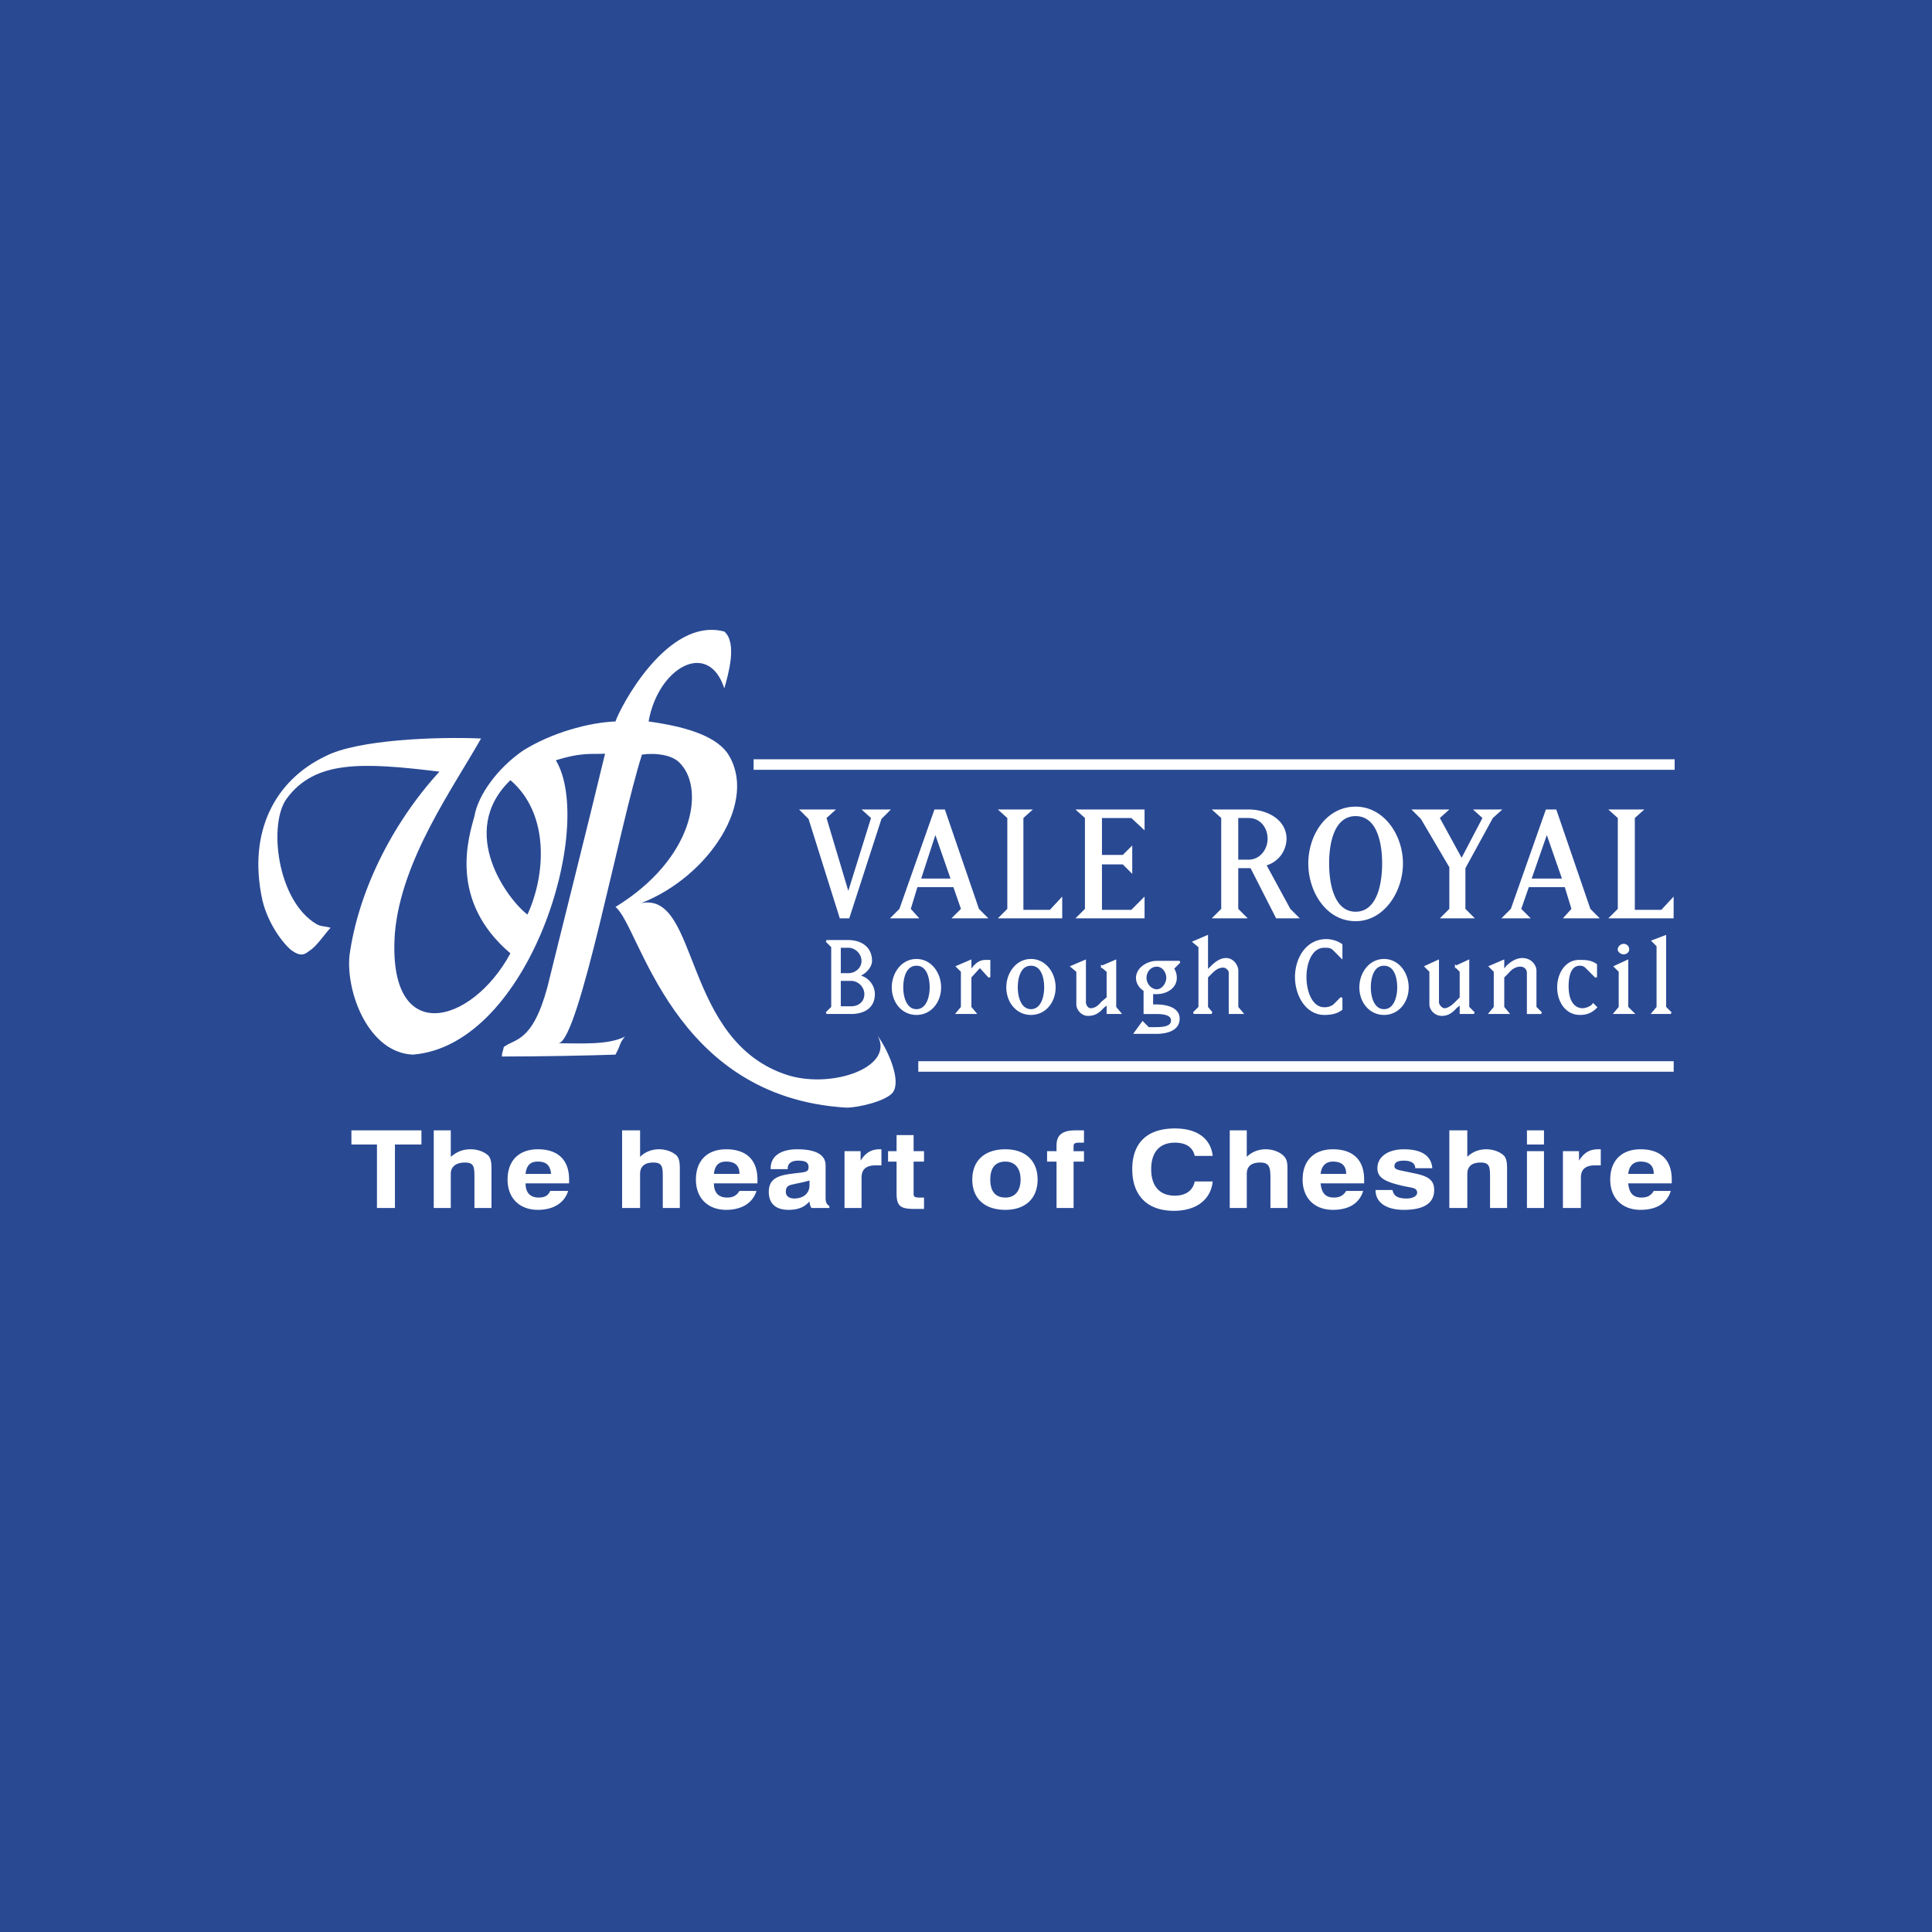
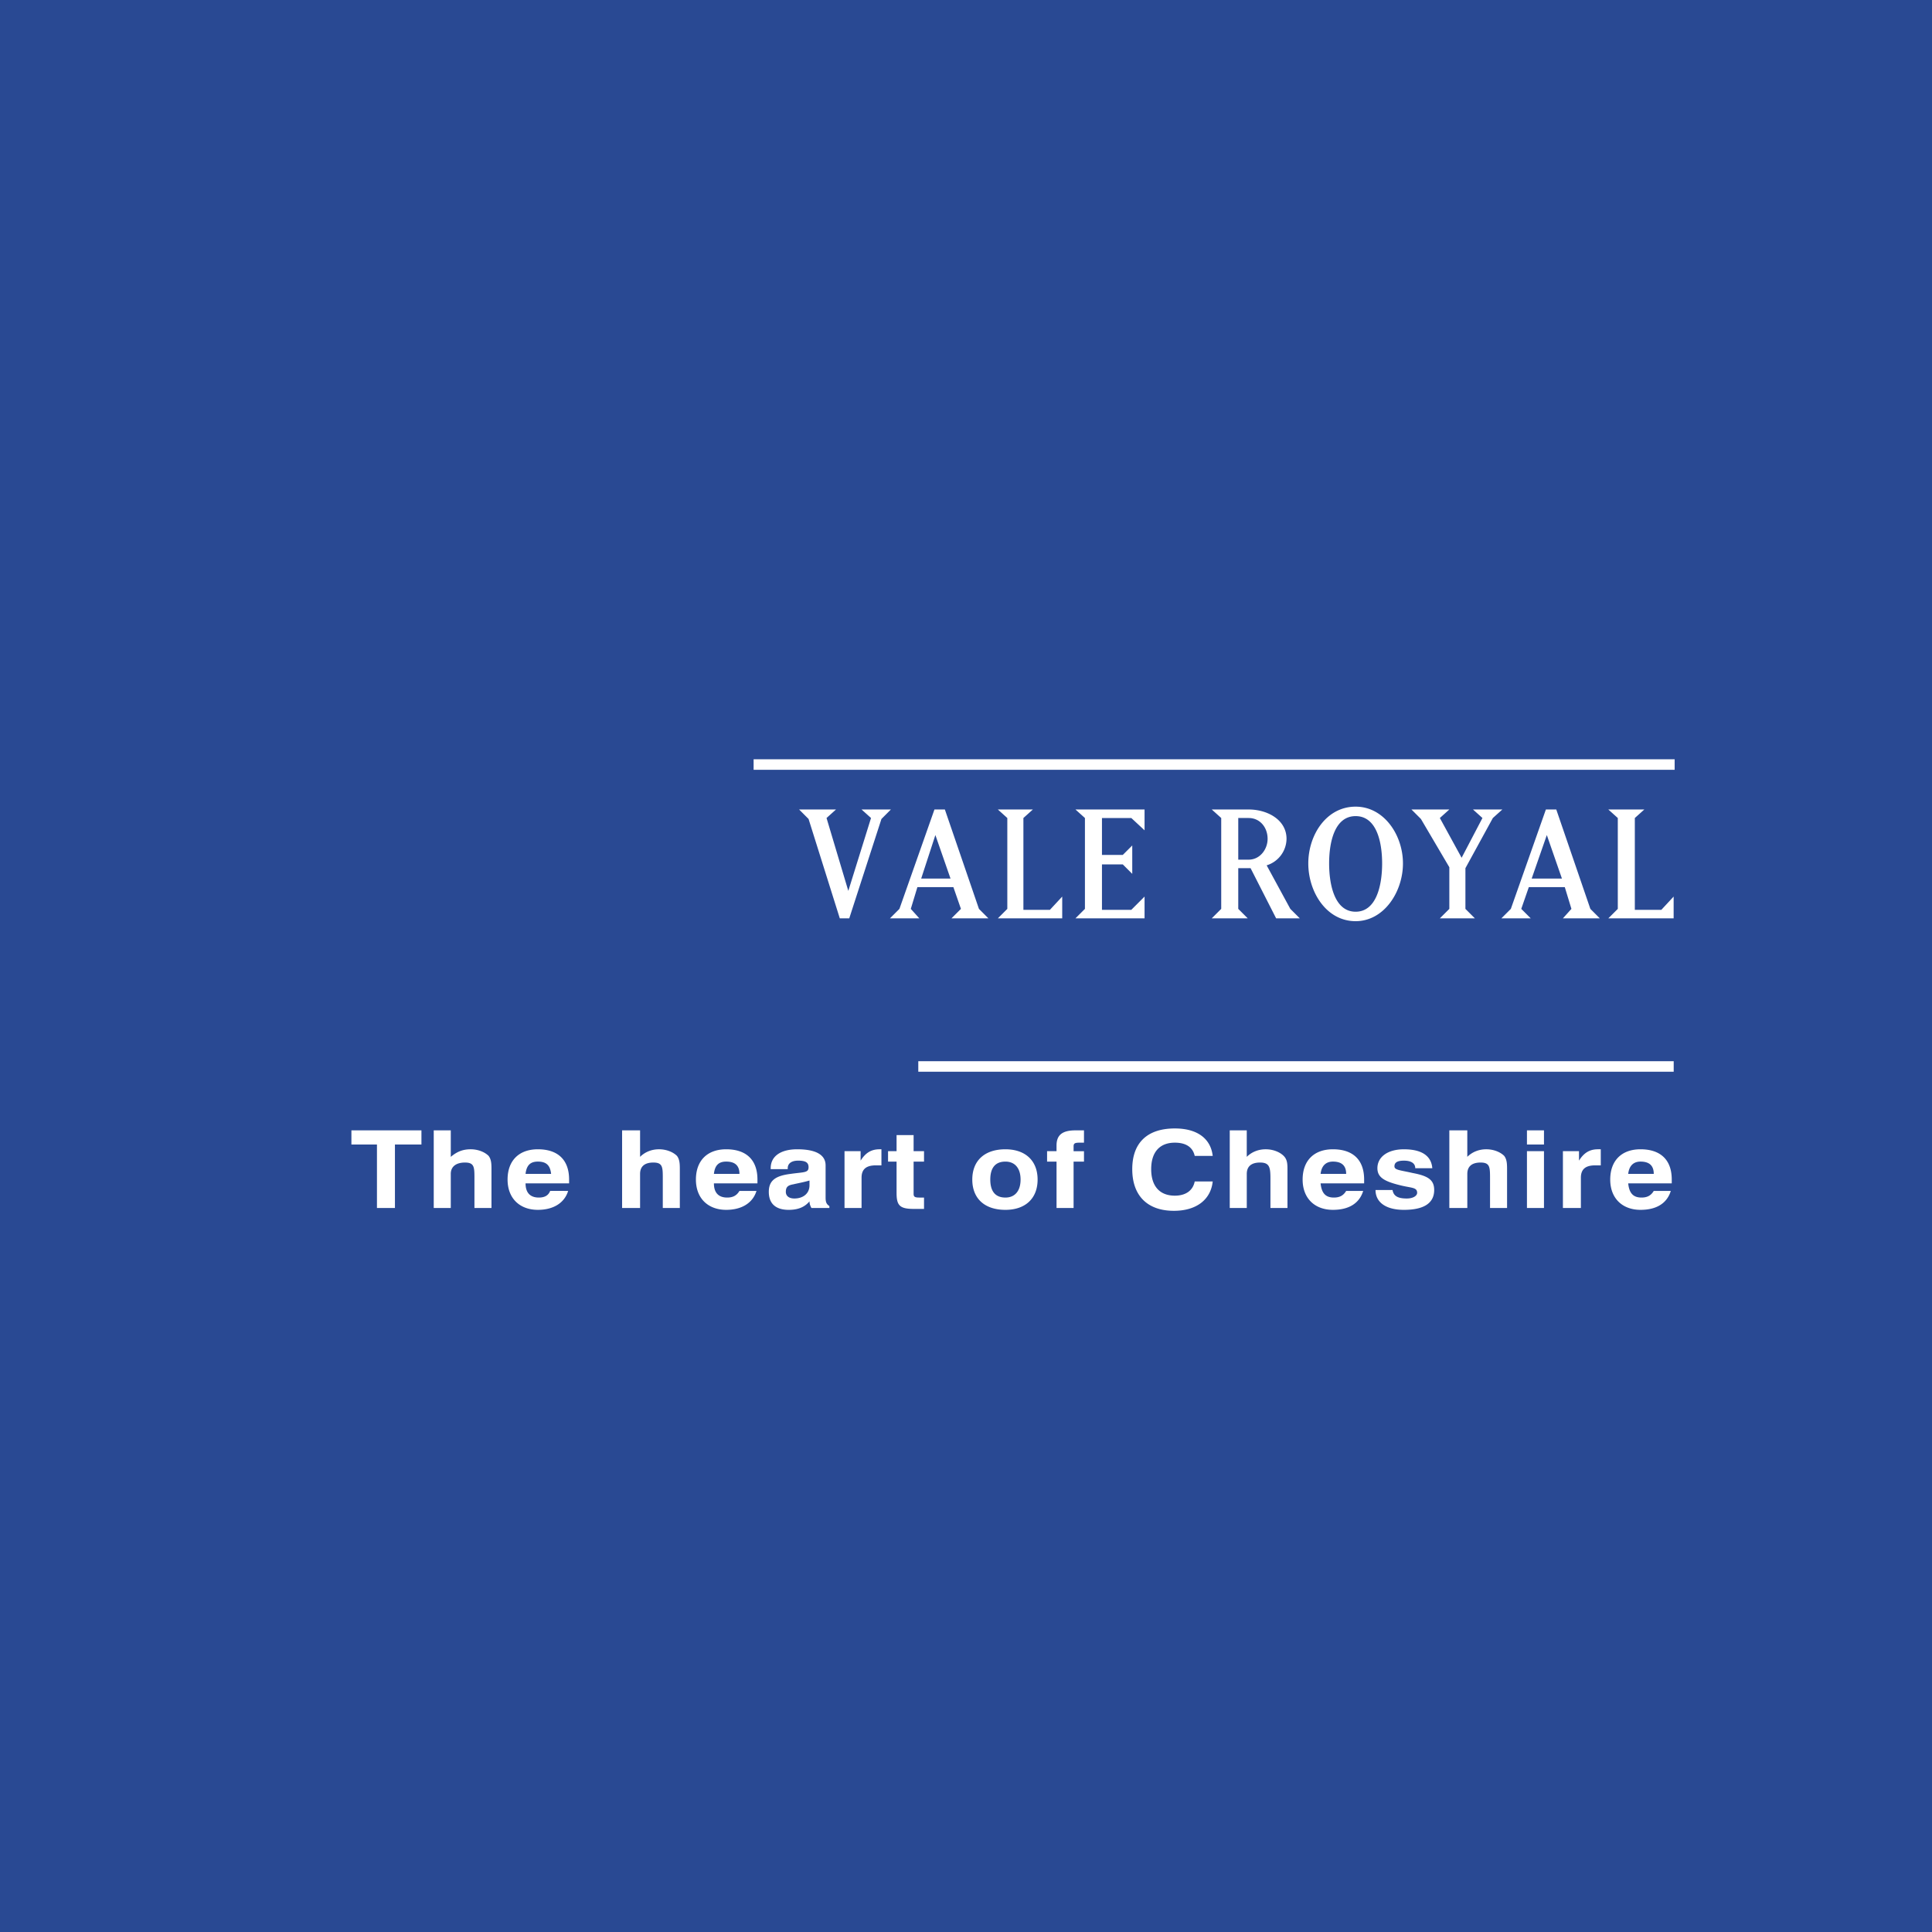
<svg xmlns="http://www.w3.org/2000/svg" width="2500" height="2500" viewBox="0 0 192.756 192.756">
  <g fill-rule="evenodd" clip-rule="evenodd">
    <path fill="#294993" d="M0 0h192.756v192.756H0V0z" />
-     <path d="M26.183 89.829c.566 2.361 2.077 4.344 2.927 5.005.945.661 1.322.377 1.794 0 .661-.378 1.605-1.794 2.078-2.267-.567-.188-.945-.094-1.417-.377-3.966-2.361-4.816-10.104-2.927-12.56 2.833-3.777 7.46-3.588 15.203-2.644-4.91 5.382-8.121 12.182-8.97 18.319-.378 3.683 1.888 9.728 6.327 9.915 11.615-.943 18.225-22.757 14.259-29.368 2.738-.85 3.683-.566 4.91-.661-1.511 6.327-4.721 19.075-5.76 23.324-1.511 5.572-3.305 5.1-4.344 5.949-.095.473-.189.568-.189.945 3.683 0 8.688-.094 11.332-.189.566-1.039.378-1.133.944-1.793-1.7.85-4.344.66-6.61.66 2.078-.377 6.044-21.719 8.31-28.801 1.322-.189 3.116 0 3.872.944 2.361 2.55 1.322 9.443-6.516 14.259 2.456 1.889 5.571 18.981 23.041 20.02 1.228 0 3.966-.662 4.627-1.512.851-1.133-.377-4.061-1.511-5.666 1.7 3.117-4.438 5.289-8.876 3.967-10.67-3.305-8.876-18.415-14.731-17.187 6.799-2.644 11.804-10.293 8.593-15.014-1.321-1.794-4.438-2.644-7.838-3.116.945-5.383 5.95-8.215 7.555-3.305.378-1.322 1.322-4.533 0-5.666-5.666-1.51-10.388 7.555-10.86 8.971-2.644.094-6.421 1.133-9.254 2.927-2.456 1.7-4.438 4.344-4.816 6.516-.567 2.077-2.644 8.404 3.588 13.692-3.872 7.176-12.371 9.444-11.521-2.078.661-7.271 5.76-14.353 8.593-19.358-4.344-.189-12.37.094-15.581 1.794-4.91 2.362-7.743 7.461-6.232 14.355zm24.741-11.993c-5.383 5.194-.189 11.993 1.699 13.409 1.795-3.871 2.267-10.01-1.699-13.409z" fill="#fff" />
    <path fill="#fff" stroke="#fff" stroke-width=".2" stroke-miterlimit="2.613" d="M91.718 106.826h75.167v-.849H91.718v.849zM75.288 76.703h91.691v-.85H75.288v.85z" />
    <path fill="#fff" d="M37.609 114.191H35.06v-1.416h6.987v1.416h-2.644v6.329h-1.794v-6.329zM43.275 112.775h1.7v2.645c.566-.473 1.133-.756 1.983-.756.755 0 1.417.283 1.794.662.283.377.283.848.283 1.416v3.778h-1.7v-2.928c0-1.133 0-1.605-.945-1.605-.85 0-1.416.377-1.416 1.133v3.4h-1.7v-7.745h.001zM52.435 117.119c.094-.85.472-1.227 1.228-1.227.85 0 1.228.377 1.322 1.227h-2.55zm2.455 1.699c-.188.473-.566.662-1.133.662-.85 0-1.322-.473-1.322-1.416h4.344v-.379c0-1.982-1.133-3.021-3.116-3.021-1.889 0-3.022 1.133-3.022 3.021s1.228 3.021 3.022 3.021c1.511 0 2.644-.66 3.021-1.889H54.89v.001zM62.067 112.775h1.794v2.645c.472-.473 1.133-.756 1.888-.756s1.417.283 1.794.662c.283.377.283.848.283 1.416v3.778h-1.7v-2.928c0-1.133 0-1.605-.944-1.605-.85 0-1.322.377-1.322 1.133v3.4h-1.794v-7.745h.001zM71.227 117.119c.094-.85.472-1.227 1.227-1.227.85 0 1.322.377 1.322 1.227h-2.549zm2.549 1.699c-.284.473-.661.662-1.228.662-.85 0-1.321-.473-1.321-1.416h4.344v-.379c0-1.982-1.134-3.021-3.117-3.021-1.889 0-3.022 1.133-3.022 3.021s1.228 3.021 3.022 3.021c1.511 0 2.644-.66 3.022-1.889h-1.7v.001zM80.764 117.781v.471c0 .85-.661 1.322-1.511 1.322-.567 0-.85-.283-.85-.66 0-.473.189-.662.755-.756.379-.094.945-.189 1.606-.377zm0 2.076c0 .283.094.473.189.662h1.794v-.189c-.283-.189-.377-.377-.377-.85v-3.211c0-1.039-.944-1.605-2.833-1.605-1.605 0-2.645.662-2.645 1.889v.094h1.7v-.094c0-.473.378-.756 1.039-.756.755 0 1.039.189 1.039.662 0 .566-.472.471-1.794.66-1.511.189-2.172.662-2.172 1.795 0 1.227.755 1.793 1.983 1.793.944 0 1.605-.283 2.077-.85zM84.258 114.854h1.606v.943c.472-.754 1.038-1.133 1.889-1.133h.188v1.605h-.566c-.945 0-1.417.377-1.417 1.229v3.021h-1.7v-5.665zM91.151 120.613c-1.417 0-1.7-.377-1.7-1.605v-3.115h-.85v-1.039h.85v-1.605h1.7v1.605h1.039v1.039h-1.039v3.209c0 .285.094.379.567.379h.472v1.133l-1.039-.001zM98.801 117.686c0-1.133.473-1.793 1.51-1.793.945 0 1.512.66 1.512 1.793s-.566 1.795-1.512 1.795c-1.038-.001-1.51-.663-1.51-1.795zm-1.795 0c0 1.889 1.229 3.021 3.305 3.021 1.984 0 3.211-1.133 3.211-3.021s-1.227-3.021-3.211-3.021c-2.077-.001-3.305 1.132-3.305 3.021zM105.41 115.893h-.943v-1.039h.943v-.566c0-1.039.566-1.512 1.889-1.512h.85v1.229h-.473c-.471 0-.564.094-.564.377v.473h1.037v1.039h-1.037v4.627h-1.701v-4.628h-.001zM117.119 120.803c-2.643 0-4.154-1.512-4.154-4.156 0-2.643 1.512-4.061 4.25-4.061 2.266 0 3.588 1.039 3.777 2.74h-1.795c-.189-.852-.85-1.322-1.982-1.322-1.512 0-2.361.943-2.361 2.643 0 1.701.85 2.645 2.361 2.645 1.039 0 1.793-.473 1.982-1.416h1.795c-.189 1.794-1.605 2.927-3.873 2.927zM122.691 112.775h1.699v2.645c.473-.473 1.135-.756 1.889-.756.756 0 1.418.283 1.795.662.377.377.377.848.377 1.416v3.778h-1.699v-2.928c0-1.133-.094-1.605-1.039-1.605-.85 0-1.322.377-1.322 1.133v3.4h-1.699v-7.745h-.001zM131.756 117.119c.096-.85.568-1.227 1.229-1.227.85 0 1.322.377 1.322 1.227h-2.551zm2.551 1.699c-.283.473-.662.662-1.229.662-.85 0-1.227-.473-1.322-1.416h4.344v-.379c0-1.982-1.133-3.021-3.115-3.021-1.889 0-3.021 1.133-3.021 3.021s1.227 3.021 3.021 3.021c1.605 0 2.645-.66 3.021-1.889h-1.699v.001zM138.934 118.725c.094.566.473.85 1.416.85.662 0 1.039-.283 1.039-.566 0-.566-.566-.473-1.699-.756-1.512-.377-2.266-.754-2.266-1.699 0-1.133 1.037-1.889 2.643-1.889 1.795 0 2.738.662 2.834 1.889H141.2c0-.473-.377-.756-1.133-.756-.66 0-.943.189-.943.566 0 .379.566.379 1.793.662 1.512.283 2.172.66 2.172 1.699 0 1.322-1.037 1.982-3.021 1.982-1.793 0-2.832-.754-2.832-1.982h1.698zM144.6 112.775h1.793v2.645c.473-.473 1.135-.756 1.889-.756.756 0 1.418.283 1.795.662.283.377.283.848.283 1.416v3.778h-1.699v-2.928c0-1.133 0-1.605-.945-1.605-.85 0-1.322.377-1.322 1.133v3.4H144.6v-7.745zM152.344 114.854h1.699v5.666h-1.699v-5.666zm0-2.079h1.699v1.416h-1.699v-1.416zM155.932 114.854h1.605v.943c.471-.754 1.037-1.133 1.889-1.133h.283v1.605h-.566c-.945 0-1.418.377-1.418 1.229v3.021h-1.793v-5.665zM162.447 117.119c.094-.85.566-1.227 1.227-1.227.85 0 1.322.377 1.322 1.227h-2.549zm2.549 1.699c-.283.473-.66.662-1.227.662-.852 0-1.229-.473-1.322-1.416h4.344v-.379c0-1.982-1.133-3.021-3.117-3.021-1.889 0-3.021 1.133-3.021 3.021s1.229 3.021 3.021 3.021c1.605 0 2.645-.66 3.023-1.889h-1.701v.001zM83.408 80.763l-.944.85 2.172 7.271 2.266-7.271-.944-.85h2.927l-.944.945-3.211 9.915h-.944l-3.116-9.915-.944-.945h3.682zM94.834 87.657h-2.928l1.417-4.344 1.511 4.344zm-3.305.85h3.589l.755 2.172-.944.944h3.683l-.943-.944-3.4-9.916H93.23l-3.494 9.916-.944.944h2.928l-.85-.944.659-2.172zM105.977 89.451v2.172h-6.42l.943-.944v-9.066l-.943-.85h3.492l-.944.85v9.16h2.645l1.227-1.322zM114.193 91.623h-6.894l.945-.944v-9.066l-.945-.85h6.894v2.078l-1.322-1.228h-2.928v3.683h2.078l.944-.944v2.833l-.944-.944h-2.078v4.532h2.928l1.322-1.322v2.172zM124.58 81.613c1.133 0 1.889.944 1.889 2.078 0 1.039-.756 2.077-1.889 2.077h-1.039v-4.155h1.039zm1.795 4.722a2.804 2.804 0 0 0 1.982-2.644c0-1.889-1.889-2.928-3.777-2.928h-3.682l.943.85v9.065l-.943.944h3.588l-.945-.944v-4.061h1.229l2.549 5.005h2.361l-.945-.944-2.36-4.343zM135.252 81.424c2.076 0 2.643 2.55 2.643 4.722s-.566 4.816-2.643 4.816c-2.078 0-2.645-2.644-2.645-4.816s.567-4.722 2.645-4.722zm0 10.482c2.832 0 4.721-2.927 4.721-5.76s-1.889-5.666-4.721-5.666c-2.928 0-4.723 2.833-4.723 5.666s1.795 5.76 4.723 5.76zM141.766 81.708l-.944-.945h3.778l-.946.85 2.172 3.967 2.078-3.967-.943-.85h2.928l-.946.85-2.738 5.005v4.061l.943.944h-3.494l.946-.944v-4.155l-2.834-4.816zM155.836 87.657h-3.021l1.512-4.344 1.509 4.344zm-3.305.85h3.588l.662 2.172-.85.944h3.682l-.943-.944-3.4-9.916h-1.037l-3.496 9.916-.943.944h2.928l-.945-.944.754-2.172zM166.979 89.451v2.172h-6.516l.945-.944v-9.066l-.945-.85h3.59l-.946.85v9.16h2.645l1.227-1.322z" />
-     <path d="M84.636 94.456c.755 0 1.417.661 1.417 1.417 0 .755-.661 1.321-1.417 1.321h-.85v-2.738h.85zm.283 6.61c1.133 0 2.266-.473 2.266-1.889 0-.85-.661-1.699-1.604-1.795.755-.283 1.321-.943 1.321-1.51 0-1.417-1.133-1.983-2.266-1.983h-2.172l.566.566v6.044l-.566.566h2.455v.001zm-1.133-.566v-2.738h1.133c.755 0 1.417.66 1.417 1.416 0 .85-.661 1.322-1.417 1.322h-1.133zM90.019 98.516c0-1.133.378-2.266 1.417-2.266s1.417 1.133 1.417 2.266c0 1.039-.378 2.268-1.417 2.268s-1.417-1.229-1.417-2.268zm1.416 2.644c1.417 0 2.36-1.227 2.36-2.645 0-1.416-.944-2.738-2.36-2.738s-2.361 1.322-2.361 2.738c0 1.419.945 2.645 2.361 2.645zM97.195 96.439c.283-.283.566-.567 1.133-.567h.379v1.606l-.945-1.039-.944 1.039v3.021l.471.566h-1.793l.472-.566v-3.59l-.472-.471 1.322-.567v1.038l.377-.47zM101.445 98.516c0-1.133.377-2.266 1.416-2.266s1.416 1.133 1.416 2.266c0 1.039-.377 2.268-1.416 2.268s-1.416-1.229-1.416-2.268zm1.416 2.644c1.416 0 2.359-1.227 2.359-2.645 0-1.416-.943-2.738-2.359-2.738S100.5 97.1 100.5 98.516c0 1.418.945 2.644 2.361 2.644zM109.943 96.439l1.322-.567v4.627l.473.566h-1.229v-.945l-.473.379c-.566.66-1.037.756-1.51.756-.566 0-1.039-.566-1.039-1.039V96.91l-.566-.471 1.322-.567v4.155c0 .189.188.662.566.662.377 0 .756-.189 1.133-.662l.566-.473V96.91l-.565-.471zM116.459 97.572c0 .566-.473 1.229-1.039 1.229-.66 0-1.133-.662-1.133-1.229 0-.662.473-1.229 1.133-1.229.566.001 1.039.567 1.039 1.229zm-1.039 1.51c.945 0 1.889-.566 1.889-1.51 0-.379-.094-.662-.283-.944l.662-.662h-2.268c-.943 0-1.982.662-1.982 1.606 0 .473.283.943.756 1.229v2.266h1.133c.756 0 1.605.094 1.605.754 0 .662-.85.756-1.605.756h-.756l-.566-.566-.756 1.039h2.078c1.039 0 2.266-.283 2.266-1.416 0-1.039-1.227-1.322-2.266-1.322h-.379v-1.229l.472-.001zM120.898 101.066h-1.795l.566-.566v-6.044l-.566-.472 1.322-.567v3.493l.473-.471c.566-.567 1.037-.756 1.416-.756.756 0 1.133.756 1.133 1.133v3.684l.473.566h-1.229v-4.061c0-.189-.283-.566-.662-.566-.283 0-.66.094-1.131.566l-.473.473v3.021l.473.567zM132.324 93.795c.566 0 1.133.189 1.51.472v1.228l-.756-.755c-.283-.284-.566-.284-.943-.284-1.322 0-1.889 1.605-1.889 3.023 0 1.416.566 3.115 1.889 3.115.377 0 .66-.094.943-.283l.756-.756v1.135c-.377.283-.85.471-1.699.471-1.795 0-2.834-1.889-2.834-3.682 0-1.796 1.039-3.684 3.023-3.684zM136.668 98.516c0-1.133.377-2.266 1.416-2.266s1.416 1.133 1.416 2.266c0 1.039-.377 2.268-1.416 2.268s-1.416-1.229-1.416-2.268zm1.416 2.644c1.416 0 2.361-1.227 2.361-2.645 0-1.416-.945-2.738-2.361-2.738s-2.361 1.322-2.361 2.738c0 1.419.945 2.645 2.361 2.645zM145.26 96.439l1.229-.567v4.627l.566.566h-1.322v-.945l-.473.379c-.566.66-1.039.756-1.416.756-.66 0-1.133-.566-1.133-1.039V96.91l-.473-.471 1.229-.567v4.155c0 .189.283.662.66.662.283 0 .662-.189 1.133-.662l.473-.473V96.91l-.473-.471zM150.359 96.439c.662-.662 1.229-.756 1.512-.756.943 0 1.322.756 1.322 1.133v3.684l.566.566h-1.322v-4.061a.725.725 0 0 0-.756-.662c-.283 0-.756.096-1.229.662l-.471.473v3.021l.471.566h-1.793l.473-.566v-3.59l-.473-.471 1.322-.567v1.038l.378-.47zM157.631 96.25c-1.039 0-1.229 1.229-1.229 2.172 0 1.416.568 2.268 1.512 2.268.283 0 .85-.189 1.039-.473l.283.283c-.473.473-.945.66-1.605.66-1.416 0-2.172-1.322-2.172-2.645s.756-2.643 2.078-2.643c.66 0 1.133 0 1.699.377v1.229l-.945-.945a.852.852 0 0 0-.66-.283zM162.918 101.066h-1.793l.473-.566v-3.59l-.473-.471 1.227-.567v4.627l.566.567zm-.471-6.327c0 .188-.189.377-.473.377-.189 0-.473-.189-.473-.377 0-.284.283-.472.473-.472.284 0 .473.189.473.472zM166.697 101.066h-1.795l.473-.566v-6.138l-.473-.473 1.227-.472v7.083l.568.566z" fill="#fff" stroke="#fff" stroke-width=".2" stroke-miterlimit="2.613" />
  </g>
</svg>